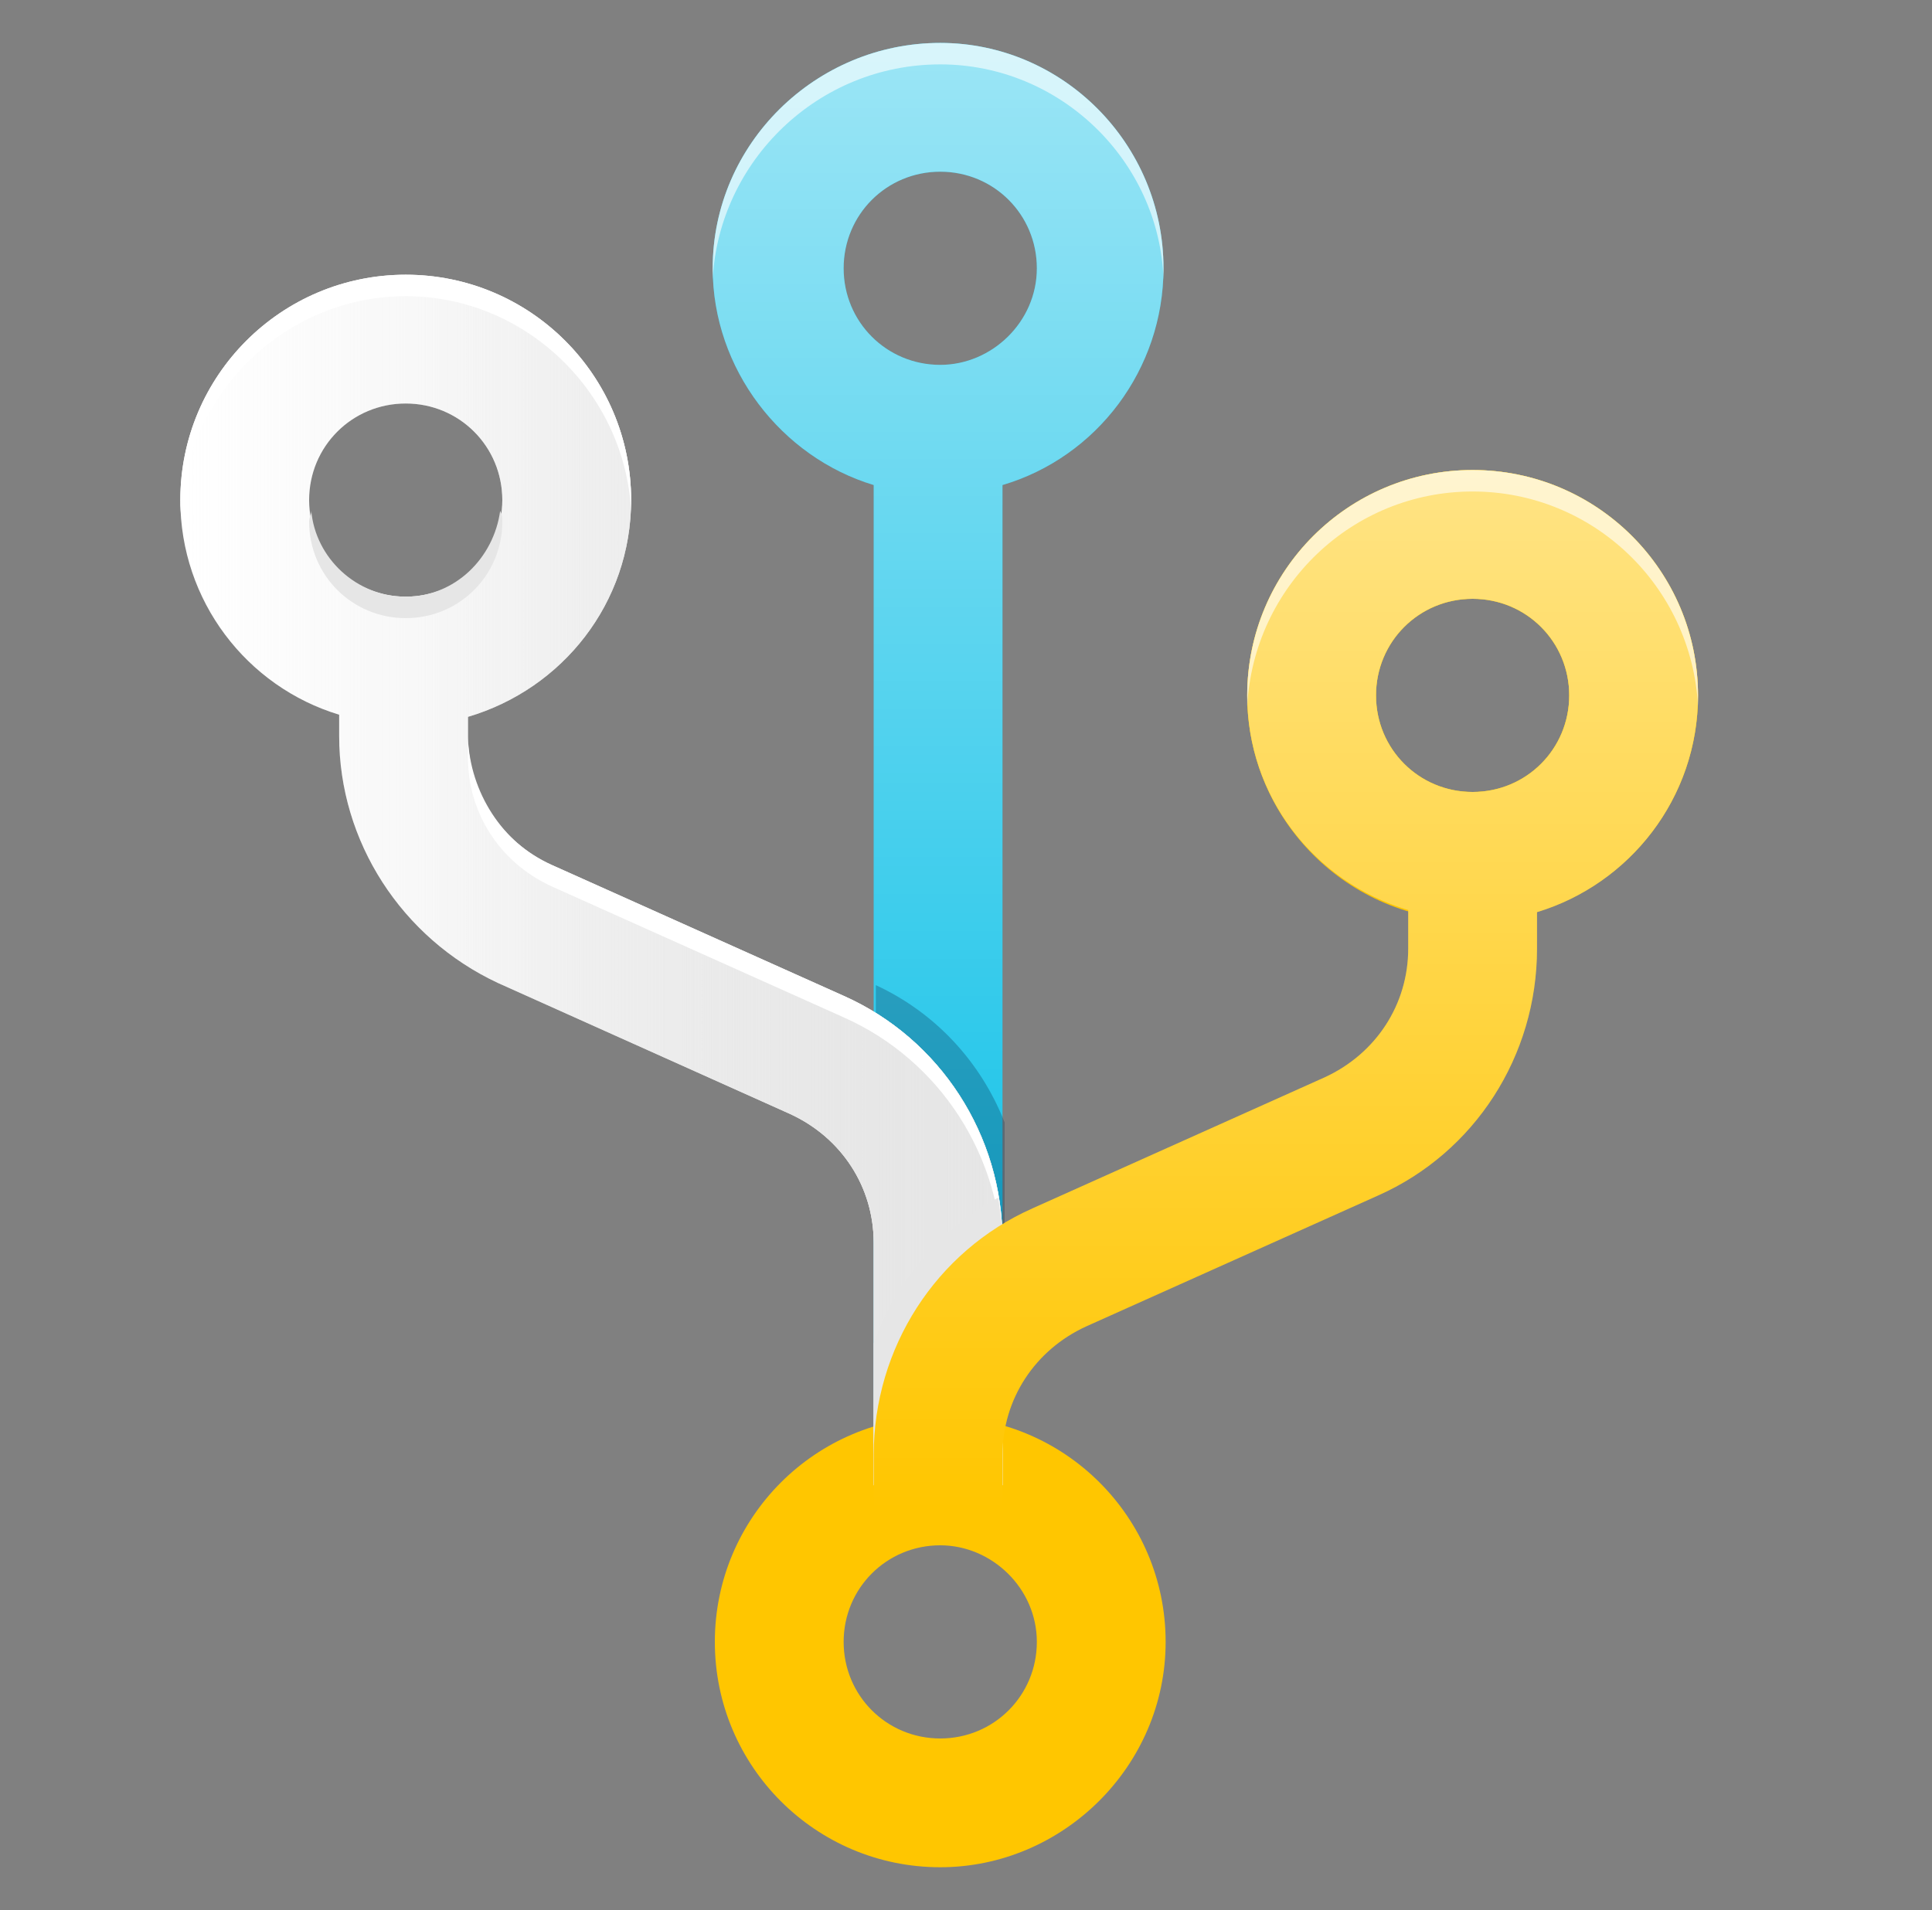
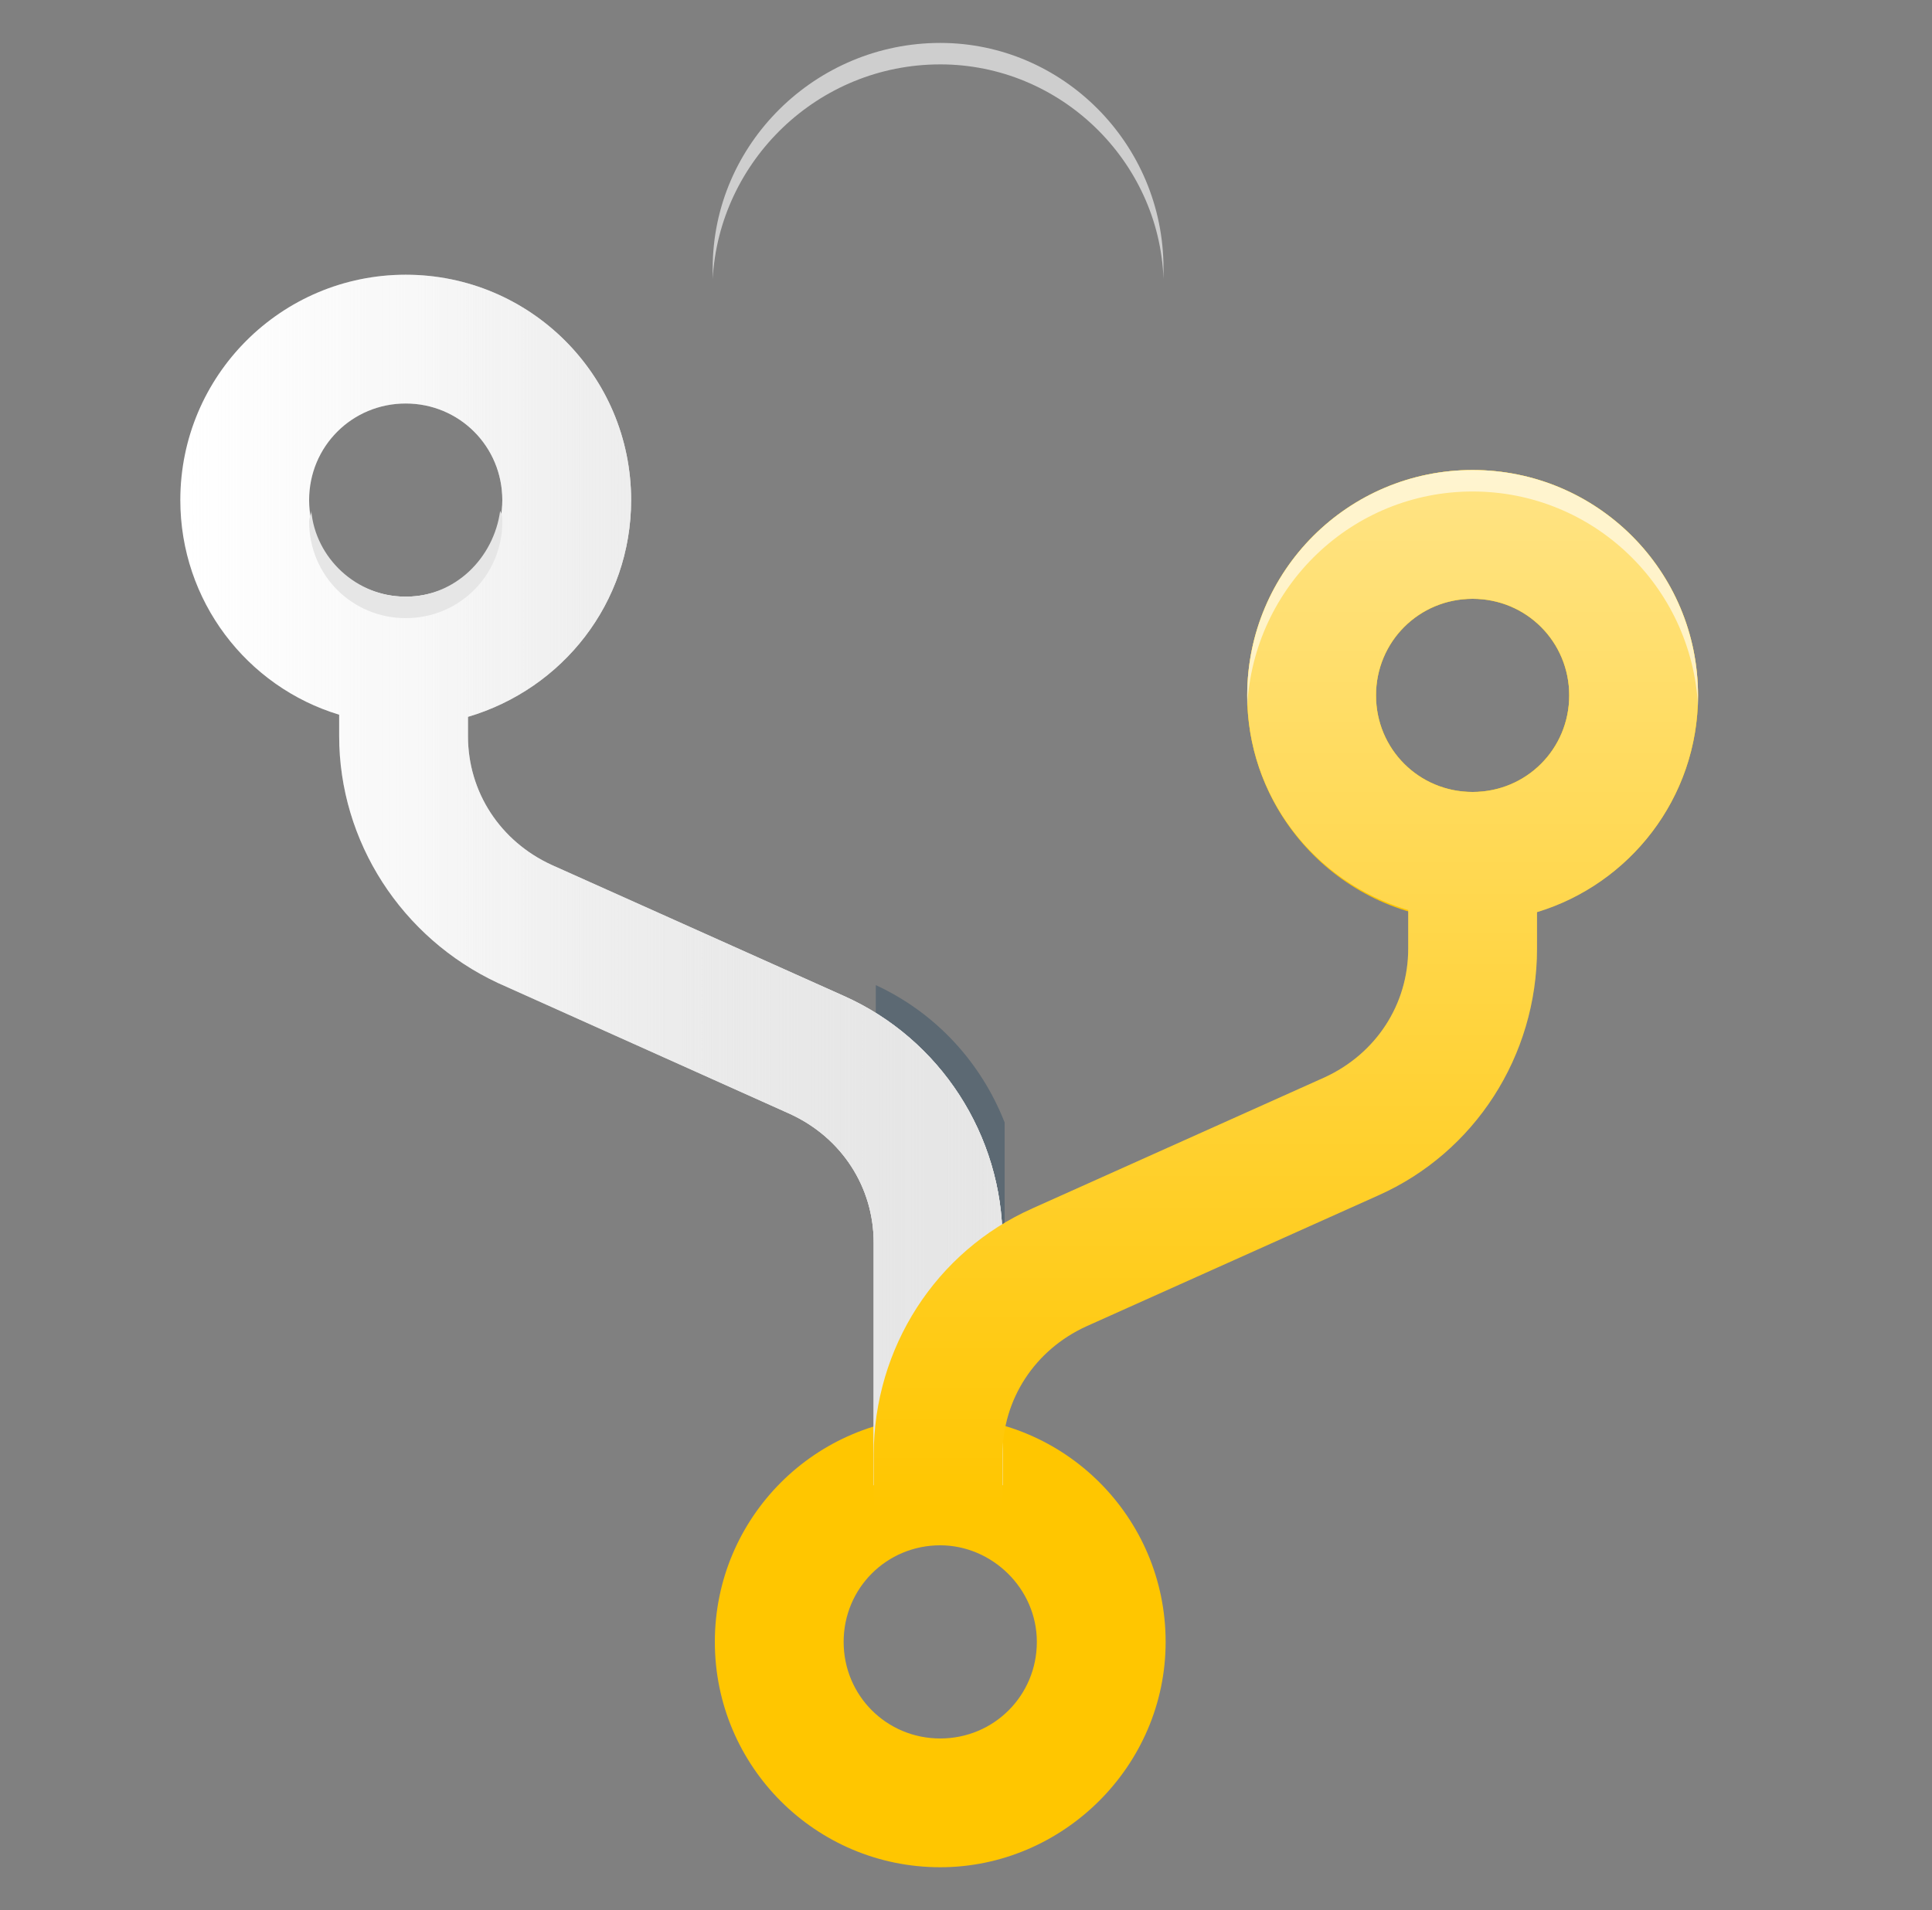
<svg xmlns="http://www.w3.org/2000/svg" version="1.1" id="Ebene_1" x="0" y="0" viewBox="0 0 90 89" xml:space="preserve">
  <rect x="0" y="0" width="90" height="89" fill="#808080" stroke="none" />
  <style>
    .st2{opacity:.61;fill:#fff}.st4{fill:#ffc600}.st5{fill:#fff}.st8{fill:#e6e6e6}
  </style>
-   <path d="M54.2 12.5C54.2 6.7 49.5 2 43.8 2 38 2 33.2 6.7 33.2 12.5c0 4.7 3.2 8.8 7.5 10.1V69h6V22.6c4.4-1.3 7.5-5.4 7.5-10.1zM43.8 17c-2.5 0-4.5-2-4.5-4.5s2-4.5 4.5-4.5 4.5 2 4.5 4.5-2.1 4.5-4.5 4.5z" fill="#00bde6" />
  <linearGradient id="SVGID_1_" gradientUnits="userSpaceOnUse" x1="43.75" y1="69" x2="43.75" y2="2">
    <stop offset="0" stop-color="#fff" stop-opacity="0" />
    <stop offset="1" stop-color="#fff" />
  </linearGradient>
-   <path d="M54.2 12.5C54.2 6.7 49.5 2 43.8 2 38 2 33.2 6.7 33.2 12.5c0 4.7 3.2 8.8 7.5 10.1V69h6V22.6c4.4-1.3 7.5-5.4 7.5-10.1zM43.8 17c-2.5 0-4.5-2-4.5-4.5s2-4.5 4.5-4.5 4.5 2 4.5 4.5-2.1 4.5-4.5 4.5z" opacity=".61" fill="url(#SVGID_1_)" />
  <path class="st2" d="M43.8 3C49.4 3 54 7.5 54.2 13v-.5C54.2 6.7 49.5 2 43.8 2 38 2 33.2 6.7 33.2 12.5v.5c.3-5.5 4.9-10 10.6-10z" />
  <path d="M46.8 68.3v-16c-1.1-2.8-3.2-5.1-6-6.4v7.8c.6 1 1 2.2 1 3.4v11.3h5z" opacity=".3" fill="#083256" />
  <path class="st4" d="M43.8 87c-5.8 0-10.5-4.7-10.5-10.5S38 66 43.8 66s10.5 4.7 10.5 10.5S49.5 87 43.8 87zm0-15c-2.5 0-4.5 2-4.5 4.5s2 4.5 4.5 4.5 4.5-2 4.5-4.5-2.1-4.5-4.5-4.5z" />
  <path class="st5" d="M39.3 46.4l-13.6-6.1c-2.4-1.1-3.9-3.4-3.9-6v-.9c4.4-1.3 7.6-5.3 7.6-10.1 0-5.8-4.7-10.5-10.5-10.5S8.4 17.5 8.4 23.3c0 4.7 3.1 8.7 7.4 10v1c0 4.9 2.9 9.4 7.4 11.5l13.6 6.1c2.4 1.1 3.9 3.4 3.9 6v11.3h6V57.8c0-4.9-2.9-9.4-7.4-11.4zM14.4 23.3c0-2.5 2-4.5 4.5-4.5s4.5 2 4.5 4.5-2 4.5-4.5 4.5-4.5-2-4.5-4.5z" />
  <linearGradient id="SVGID_2_" gradientUnits="userSpaceOnUse" x1="8.437" y1="40.972" x2="46.723" y2="40.972">
    <stop offset=".29" stop-color="#e6e6e6" stop-opacity="0" />
    <stop offset="1" stop-color="#e6e6e6" />
  </linearGradient>
  <path d="M39.3 46.4l-13.6-6.1c-2.4-1.1-3.9-3.4-3.9-6v-.9c4.4-1.3 7.6-5.3 7.6-10.1 0-5.8-4.7-10.5-10.5-10.5S8.4 17.5 8.4 23.3c0 4.7 3.1 8.7 7.4 10v1c0 4.9 2.9 9.4 7.4 11.5l13.6 6.1c2.4 1.1 3.9 3.4 3.9 6v11.3h6V57.8c0-4.9-2.9-9.4-7.4-11.4zM14.4 23.3c0-2.5 2-4.5 4.5-4.5s4.5 2 4.5 4.5-2 4.5-4.5 4.5-4.5-2-4.5-4.5z" fill="url(#SVGID_2_)" />
  <linearGradient id="SVGID_3_" gradientUnits="userSpaceOnUse" x1="8.437" y1="40.972" x2="46.723" y2="40.972">
    <stop offset="0" stop-color="#e6e6e6" stop-opacity="0" />
    <stop offset="1" stop-color="#e6e6e6" />
  </linearGradient>
  <path d="M39.3 46.4l-13.6-6.1c-2.4-1.1-3.9-3.4-3.9-6v-.9c4.4-1.3 7.6-5.3 7.6-10.1 0-5.8-4.7-10.5-10.5-10.5S8.4 17.5 8.4 23.3c0 4.7 3.1 8.7 7.4 10v1c0 4.9 2.9 9.4 7.4 11.5l13.6 6.1c2.4 1.1 3.9 3.4 3.9 6v11.3h6V57.8c0-4.9-2.9-9.4-7.4-11.4zM14.4 23.3c0-2.5 2-4.5 4.5-4.5s4.5 2 4.5 4.5-2 4.5-4.5 4.5-4.5-2-4.5-4.5z" fill="url(#SVGID_3_)" />
  <path class="st8" d="M23.4 24.3c0-.2 0-.3-.1-.5-.3 2.2-2.1 4-4.4 4s-4.2-1.8-4.4-4c0 .2-.1.3-.1.5 0 2.5 2 4.5 4.5 4.5s4.5-2 4.5-4.5z" />
-   <path class="st5" d="M18.9 13.8c5.6 0 10.2 4.5 10.5 10v-.5c0-5.8-4.7-10.5-10.5-10.5S8.4 17.5 8.4 23.3v.6c.3-5.6 4.9-10.1 10.5-10.1zM39.3 46.4l-13.6-6.1c-2.3-1-3.8-3.4-3.9-5.9v.9c0 2.6 1.5 4.9 3.9 6l13.6 6.1c4.5 2 7.4 6.5 7.4 11.5v-1c0-5-2.9-9.5-7.4-11.5z" />
-   <path class="st8" d="M46.7 57.8c0-.7-.1-1.3-.2-2-2.7 1.5-4.8 3.9-5.8 6.8v6.5H46v-2.2c0-1.1.3-2.1.8-3v-6.1z" />
  <path class="st4" d="M68.6 42.9c-5.8 0-10.5-4.7-10.5-10.5s4.7-10.5 10.5-10.5 10.5 4.7 10.5 10.5-4.7 10.5-10.5 10.5zm0-15c-2.5 0-4.5 2-4.5 4.5s2 4.5 4.5 4.5 4.5-2 4.5-4.5-2-4.5-4.5-4.5z" />
  <path class="st4" d="M79.1 32.4c0-5.8-4.7-10.5-10.5-10.5s-10.5 4.7-10.5 10.5c0 4.7 3.1 8.7 7.5 10v1.8c0 2.6-1.5 4.9-3.9 6l-13.6 6.1c-4.5 2-7.4 6.5-7.4 11.5v2.6h6v-2.6c0-2.6 1.5-4.9 3.9-6l13.6-6.1c4.5-2 7.4-6.5 7.4-11.5v-1.7c4.3-1.3 7.5-5.3 7.5-10.1zm-10.5 4.5c-2.5 0-4.5-2-4.5-4.5s2-4.5 4.5-4.5 4.5 2 4.5 4.5-2 4.5-4.5 4.5z" />
  <linearGradient id="SVGID_4_" gradientUnits="userSpaceOnUse" x1="59.934" y1="70.314" x2="59.934" y2="21.89">
    <stop offset="0" stop-color="#fff" stop-opacity="0" />
    <stop offset="1" stop-color="#fff" />
  </linearGradient>
  <path d="M79.1 32.4c0-5.8-4.7-10.5-10.5-10.5s-10.5 4.7-10.5 10.5c0 4.7 3.1 8.7 7.5 10v1.8c0 2.6-1.5 4.9-3.9 6l-13.6 6.1c-4.5 2-7.4 6.5-7.4 11.5v2.6h6v-2.6c0-2.6 1.5-4.9 3.9-6l13.6-6.1c4.5-2 7.4-6.5 7.4-11.5v-1.7c4.3-1.3 7.5-5.3 7.5-10.1zm-10.5 4.5c-2.5 0-4.5-2-4.5-4.5s2-4.5 4.5-4.5 4.5 2 4.5 4.5-2 4.5-4.5 4.5z" opacity=".52" fill="url(#SVGID_4_)" />
  <path class="st2" d="M68.6 22.9c5.6 0 10.2 4.4 10.5 10v-.5c0-5.8-4.7-10.5-10.5-10.5s-10.5 4.7-10.5 10.5v.5c.3-5.6 4.9-10 10.5-10z" />
</svg>